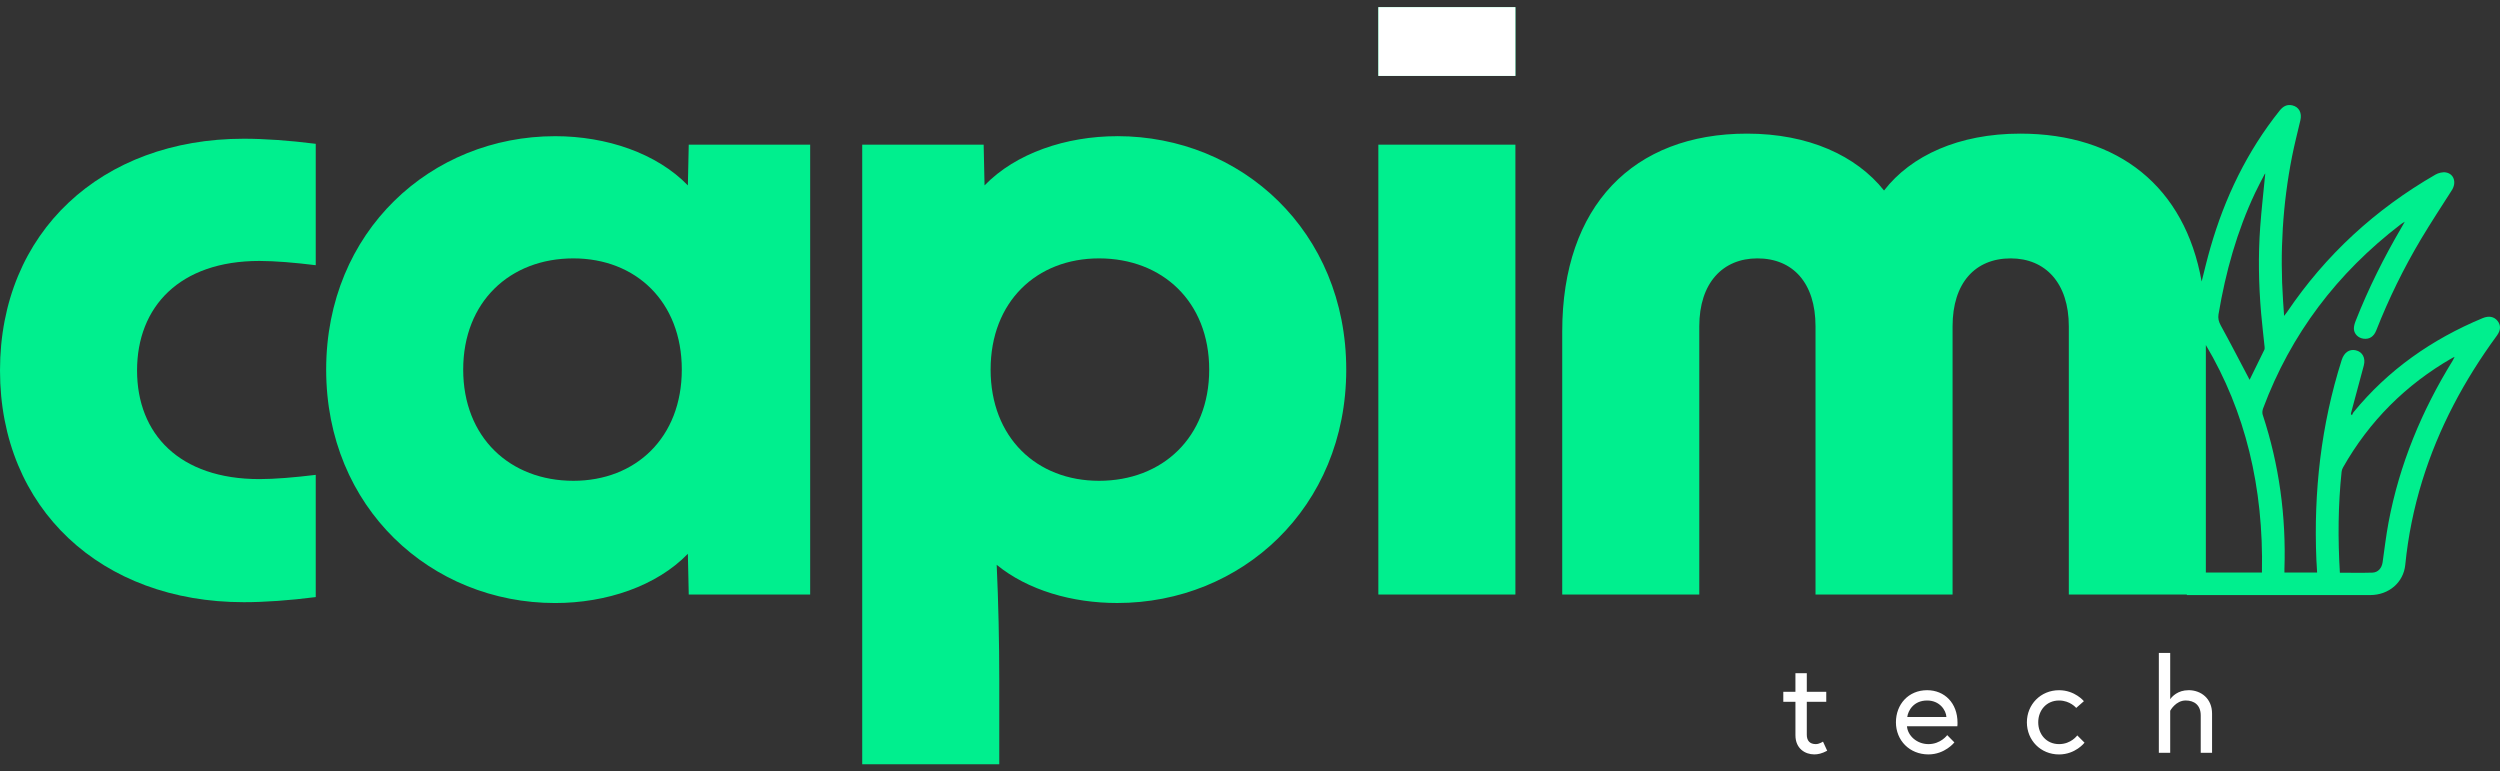
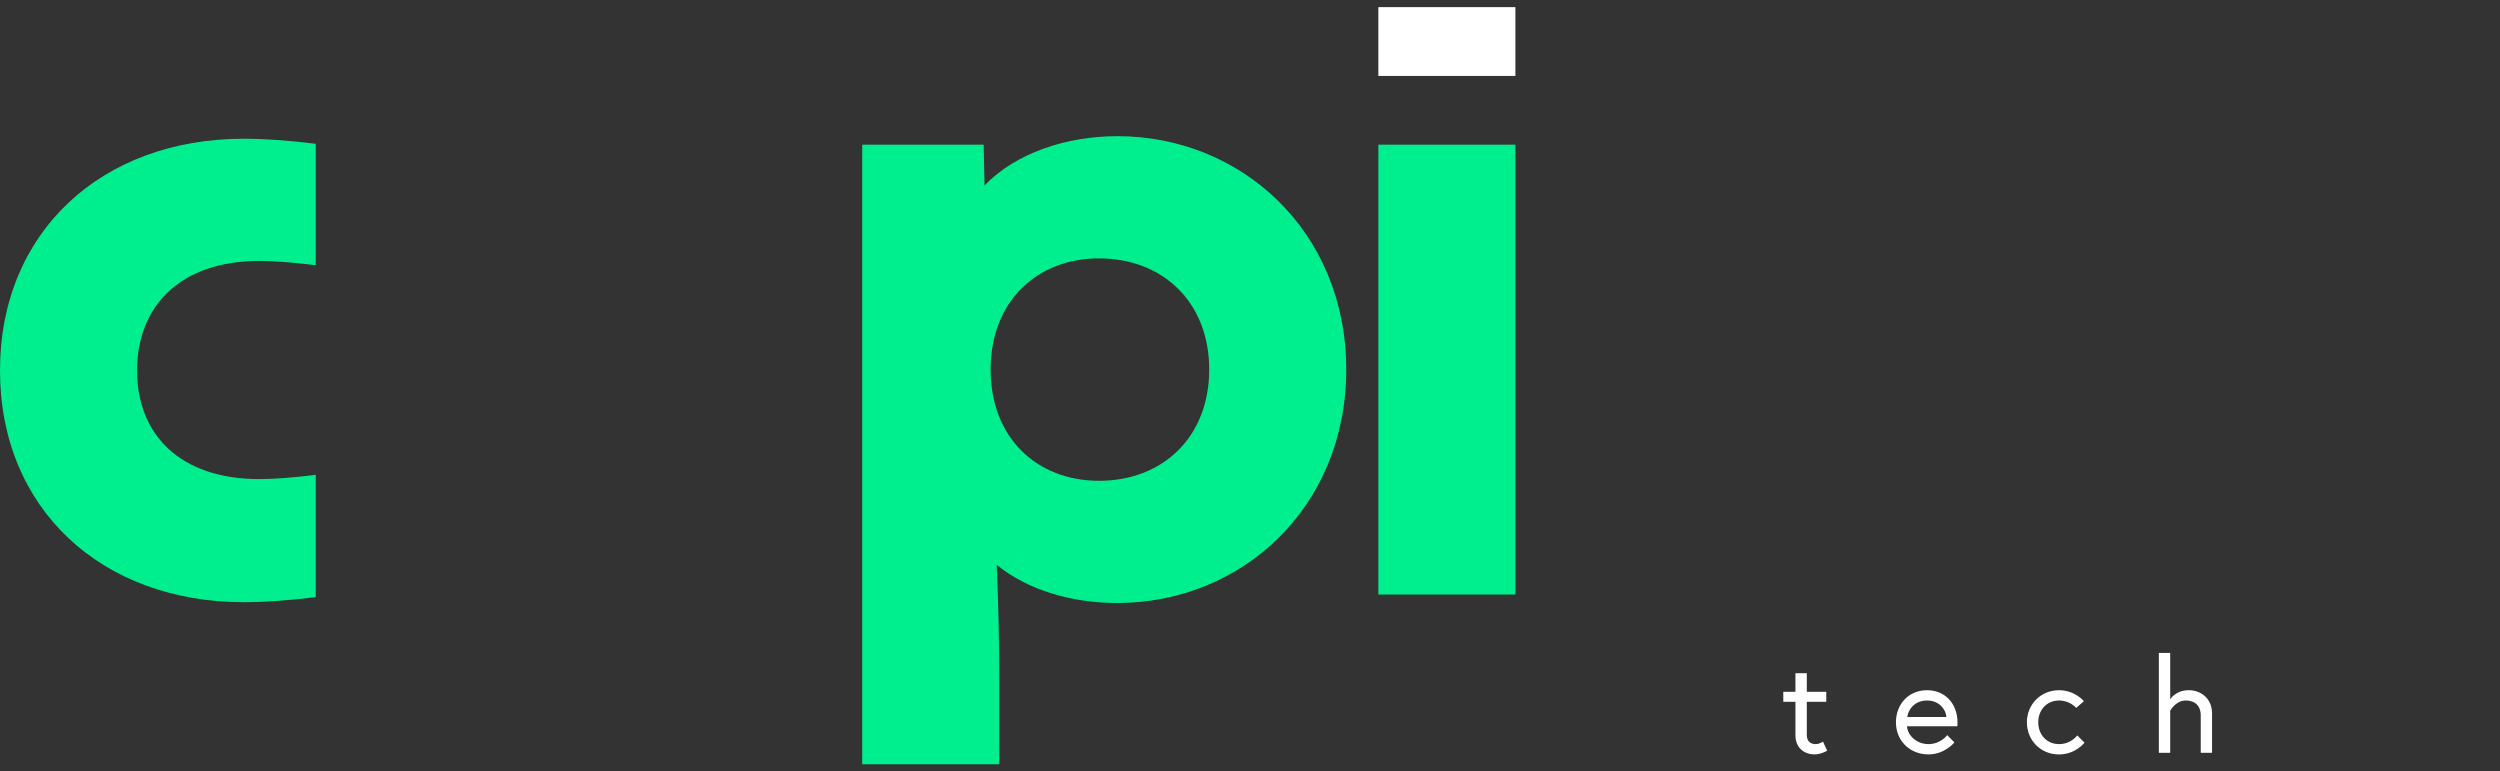
<svg xmlns="http://www.w3.org/2000/svg" width="175" height="54" viewBox="0 0 175 54" fill="none">
  <rect x="0" y="0" width="175" height="54" fill="#333333" stroke="none" />
  <g clip-path="url(#clip0_204_3072)">
    <path d="M0 25.932C0 35.617 7.104 42.153 17.062 42.153C18.52 42.153 20.219 42.035 22.102 41.796V33.24C20.644 33.418 19.247 33.537 18.156 33.537C12.569 33.537 9.594 30.388 9.594 25.932C9.594 21.476 12.569 18.266 18.156 18.266C19.249 18.266 20.645 18.385 22.102 18.564V10.067C20.22 9.83 18.52 9.711 17.062 9.711C7.104 9.711 0 16.247 0 25.933V25.932Z" fill="#00EF8E" />
-     <path d="M40.136 33.656C35.704 33.656 32.424 30.625 32.424 25.872C32.424 21.118 35.703 18.087 40.136 18.087C44.507 18.087 47.726 21.118 47.726 25.872C47.726 30.625 44.507 33.656 40.136 33.656ZM48.151 12.978C45.965 10.721 42.443 9.533 38.861 9.533C30.177 9.533 22.832 16.188 22.832 25.872C22.832 35.557 30.179 42.212 38.861 42.212C42.443 42.212 45.965 41.024 48.151 38.765L48.212 41.617H56.712V10.126H48.212L48.151 12.978Z" fill="#00EF8E" />
    <path d="M76.932 33.656C72.56 33.656 69.343 30.625 69.343 25.871C69.343 21.118 72.561 18.087 76.932 18.087C81.365 18.087 84.644 21.118 84.644 25.871C84.644 30.625 81.365 33.656 76.932 33.656ZM78.207 9.533C74.625 9.533 71.103 10.721 68.918 12.978L68.856 10.126H60.355V53.5H69.949V47.617C69.949 45.002 69.889 42.15 69.768 39.537C71.954 41.32 75.05 42.21 78.207 42.21C86.89 42.21 94.237 35.556 94.237 25.87C94.237 16.185 86.89 9.531 78.207 9.531V9.533Z" fill="#00EF8E" />
-     <path d="M96.484 5.314H106.078V0.5H96.484V5.314Z" fill="#00EF8E" />
    <path d="M96.484 41.617H106.078V10.126H96.484V41.617Z" fill="#00EF8E" />
-     <path d="M171.684 25.251C169.514 28.764 167.961 32.514 167.199 36.56C167.024 37.488 166.916 38.428 166.782 39.364C166.725 39.764 166.466 40.071 166.072 40.084C165.323 40.107 164.571 40.09 163.791 40.09C163.649 37.699 163.665 35.355 163.913 33.014C163.925 32.915 163.961 32.812 164.011 32.724C165.845 29.488 168.393 26.934 171.653 25.06C171.688 25.039 171.727 25.024 171.823 24.979C171.759 25.103 171.726 25.181 171.681 25.252L171.684 25.251ZM154.41 40.075V24.153C157.166 28.793 158.462 34.103 158.335 40.075H154.41ZM155.3 21.981C155.794 19.05 156.582 16.205 157.859 13.5C158.068 13.058 158.301 12.626 158.525 12.191C158.537 12.166 158.57 12.15 158.568 12.151C158.45 13.38 158.307 14.627 158.215 15.876C158.068 17.889 158.105 19.905 158.278 21.917C158.345 22.704 158.441 23.487 158.521 24.273C158.528 24.342 158.532 24.423 158.504 24.483C158.169 25.173 157.829 25.862 157.473 26.587C157.418 26.482 157.378 26.404 157.337 26.327C156.714 25.148 156.104 23.963 155.46 22.794C155.311 22.523 155.247 22.288 155.298 21.98L155.3 21.981ZM174.824 22.457C174.582 22.16 174.215 22.09 173.786 22.269C170.226 23.753 167.165 25.893 164.739 28.865C164.693 28.921 164.672 28.996 164.638 29.063L164.563 28.992C164.567 28.962 164.567 28.931 164.576 28.901C164.871 27.796 165.162 26.691 165.465 25.589C165.607 25.069 165.38 24.625 164.895 24.518C164.453 24.421 164.085 24.679 163.919 25.199C162.471 29.752 161.951 34.418 162.146 39.17C162.159 39.468 162.18 39.766 162.198 40.075H159.91C159.91 39.983 159.909 39.912 159.91 39.84C160.033 36.15 159.547 32.544 158.388 29.027C158.345 28.896 158.369 28.719 158.419 28.585C160.361 23.385 163.601 19.113 168.049 15.706C168.117 15.652 168.194 15.61 168.336 15.517C168.225 15.713 168.159 15.828 168.092 15.946C166.868 18.039 165.787 20.201 164.9 22.453C164.829 22.633 164.766 22.834 164.773 23.022C164.787 23.385 165.084 23.66 165.442 23.708C165.858 23.762 166.164 23.569 166.339 23.126C167.211 20.912 168.255 18.779 169.475 16.731C170.165 15.575 170.908 14.448 171.631 13.312C171.964 12.79 171.79 12.18 171.224 12.072C170.993 12.028 170.69 12.102 170.481 12.223C166.268 14.653 162.791 17.847 160.093 21.846C160.044 21.92 159.986 21.987 159.887 22.115C159.859 21.711 159.837 21.381 159.814 21.051C159.586 17.653 159.785 14.279 160.447 10.936C160.614 10.09 160.832 9.255 161.028 8.415C161.147 7.909 160.935 7.493 160.478 7.379C160.089 7.282 159.809 7.448 159.572 7.746C157.287 10.61 155.739 13.833 154.735 17.317C154.507 18.106 154.313 18.907 154.115 19.706C152.941 13.083 148.3 9.354 141.417 9.354C137.106 9.354 133.766 10.899 131.883 13.335C129.94 10.899 126.601 9.354 122.29 9.354C114.335 9.354 109.356 14.404 109.356 23.198V41.617H118.95V22.84C118.95 19.81 120.589 18.087 123.017 18.087C125.507 18.087 127.086 19.81 127.086 22.84V41.617H136.68V22.84C136.68 19.81 138.259 18.087 140.748 18.087C143.176 18.087 144.817 19.81 144.817 22.84V41.617H153.079C153.079 41.629 153.079 41.644 153.079 41.656C157.357 41.656 161.635 41.656 165.914 41.655C167.222 41.654 168.245 40.77 168.368 39.542C168.567 37.541 168.963 35.578 169.558 33.655C170.697 29.97 172.498 26.61 174.784 23.49C175.061 23.112 175.07 22.761 174.824 22.459V22.457Z" fill="#00EF8E" />
    <path d="M96.484 5.314H106.078V0.5H96.484V5.314Z" fill="white" />
    <path d="M124.832 49.127H125.681V51.469C125.681 52.413 126.373 52.808 126.997 52.808C127.252 52.808 127.525 52.754 127.903 52.552L127.61 51.912C127.61 51.912 127.355 52.088 127.109 52.088C126.682 52.088 126.476 51.846 126.476 51.432V49.127H127.838V48.424H126.476V47.122H125.68V48.424H124.831V49.127H124.832ZM134.899 48.314C133.583 48.314 132.715 49.312 132.715 50.562C132.715 51.829 133.668 52.809 134.992 52.809C136.145 52.809 136.807 51.968 136.807 51.968L136.305 51.459C136.305 51.459 135.852 52.088 134.992 52.088C134.17 52.088 133.537 51.488 133.488 50.84H137.014C137.026 50.738 137.026 50.672 137.026 50.59C137.026 49.211 136.117 48.314 134.897 48.314H134.899ZM133.508 50.192C133.563 49.749 133.952 49.035 134.899 49.035C135.778 49.035 136.223 49.712 136.249 50.192H133.508ZM145.409 51.477C145.409 51.477 144.983 52.088 144.134 52.088C143.252 52.088 142.676 51.403 142.676 50.562C142.676 49.72 143.252 49.035 144.134 49.035C144.909 49.035 145.334 49.555 145.334 49.555L145.872 49.083C145.872 49.083 145.248 48.315 144.133 48.315C142.846 48.315 141.882 49.314 141.882 50.563C141.882 51.822 142.846 52.811 144.133 52.811C145.285 52.811 145.917 51.987 145.917 51.987L145.408 51.478L145.409 51.477ZM153.198 48.314C152.443 48.314 152.045 48.757 151.914 48.943V45.705H151.119V52.698H151.914V49.755C151.914 49.755 152.292 49.034 153 49.034C153.587 49.034 154.051 49.349 154.051 50.08V52.698H154.844V49.949C154.844 48.895 154.069 48.312 153.2 48.312L153.198 48.314Z" fill="white" />
  </g>
  <defs>
    <clipPath id="clip0_204_3072">
      <rect width="175" height="53" fill="white" transform="translate(0 0.5)" />
    </clipPath>
  </defs>
</svg>